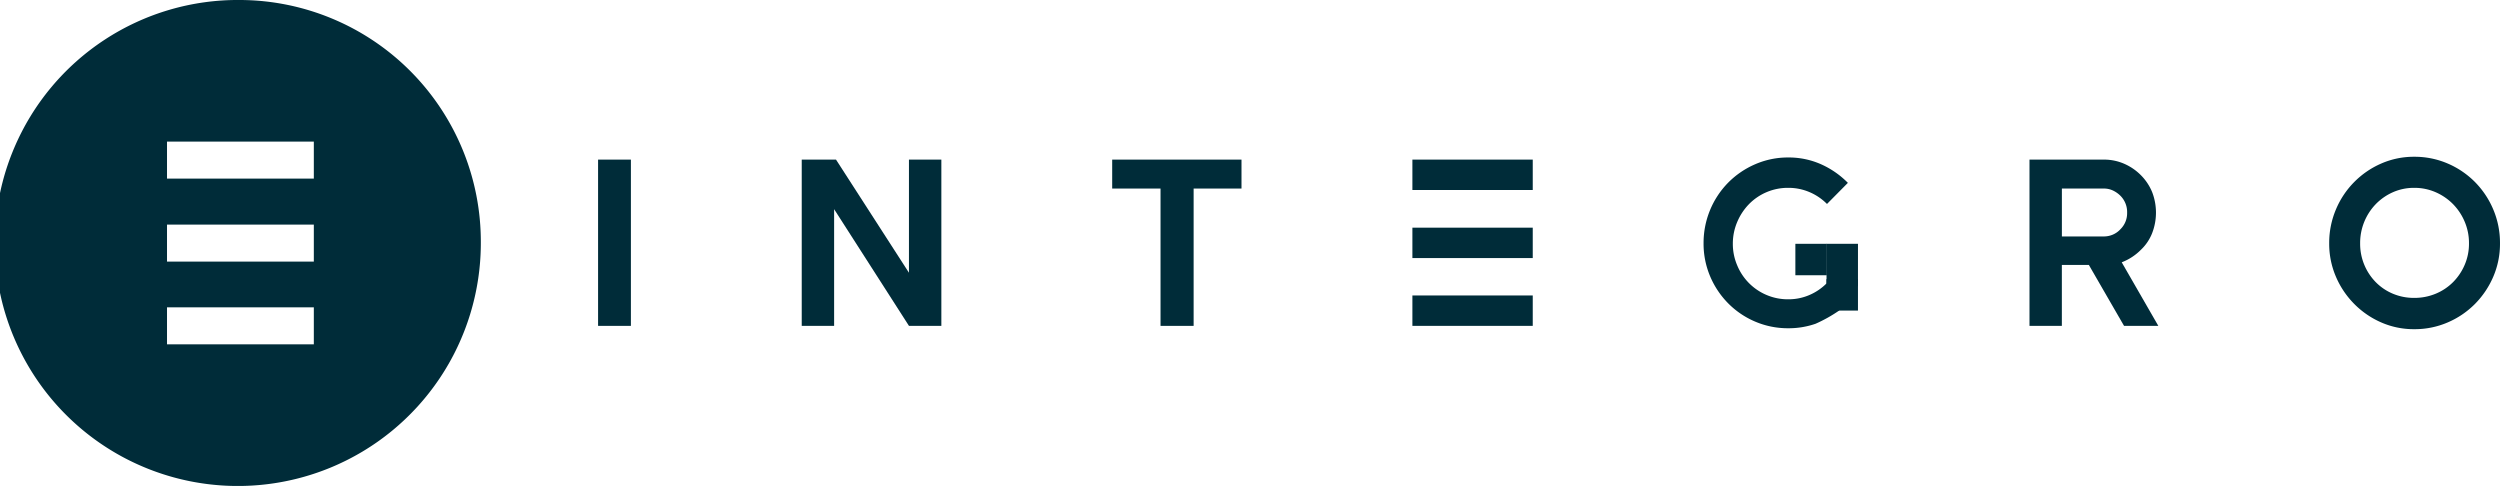
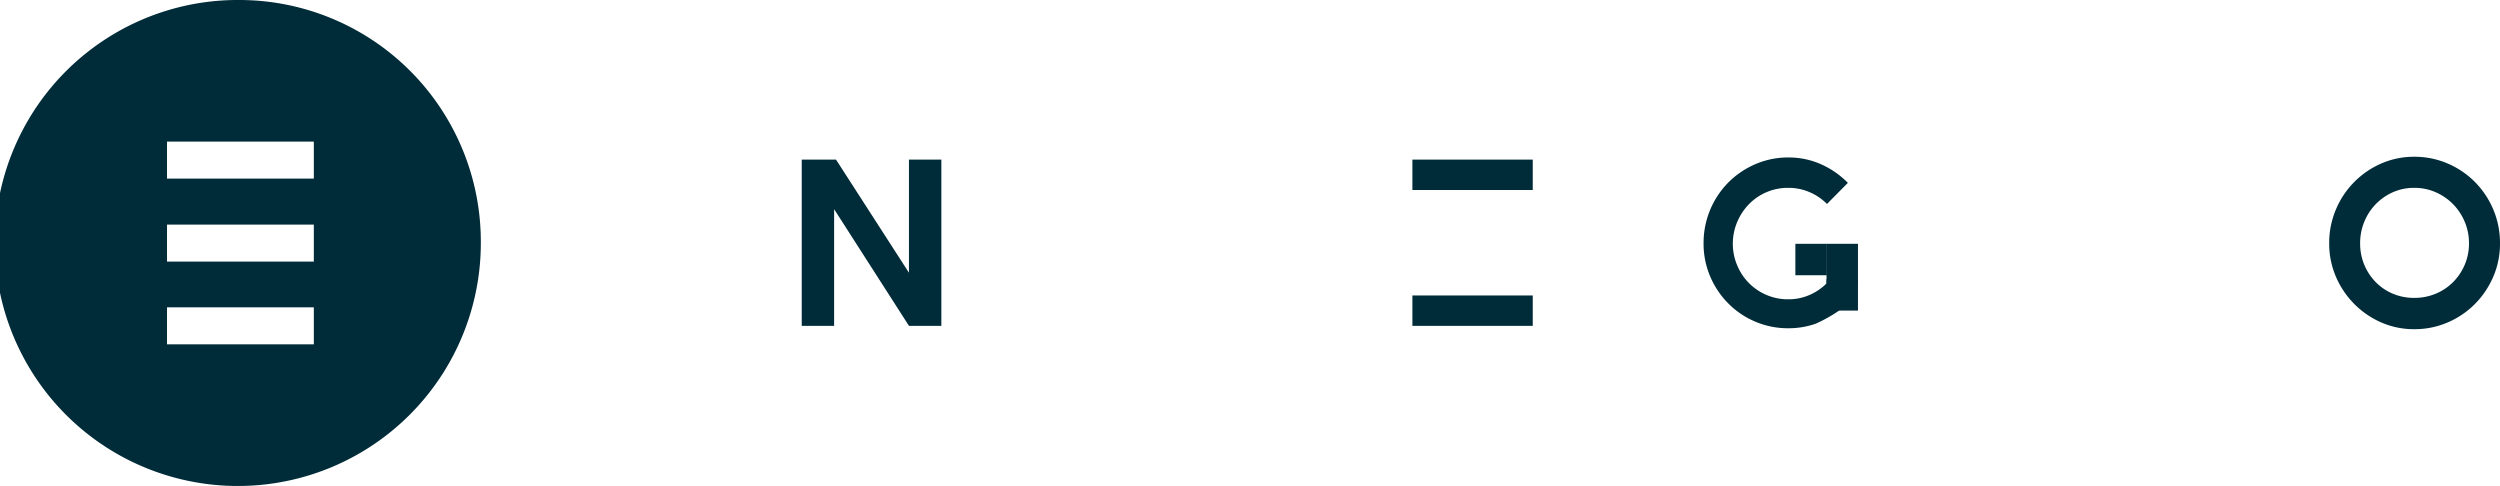
<svg xmlns="http://www.w3.org/2000/svg" width="342.74" height="66.624" viewBox="0 0 342.74 66.624">
  <defs>
    <style>.a{fill:#002c39;}</style>
  </defs>
  <path class="a" d="M386.157,318.31a33.314,33.314,0,1,0,32.96,33.312A33.137,33.137,0,0,0,386.157,318.31Zm10.064,47.208H376.093v-5.078h20.128Zm0-11.341H376.093V349.1h20.128Zm0-11.38H376.093v-5.078h20.128Z" transform="translate(-353.197 -318.31)" />
-   <path class="a" d="M265.767,501.374v22.794h-4.5V501.374Z" transform="translate(-179.273 -479.492)" />
  <path class="a" d="M318.473,501.374v22.794h-4.44l-10.262-16v16h-4.44V501.374h4.7l10,15.51v-15.51Z" transform="translate(-189.417 -479.492)" />
-   <path class="a" d="M375.083,501.374v3.967H368.52v18.827h-4.537V505.341h-6.627v-3.967h17.727Z" transform="translate(-204.879 -479.492)" />
  <path class="a" d="M417.8,505.537h12.161v-4.162h-16.5v4.163Z" transform="translate(-219.827 -479.492)" />
-   <path class="a" d="M417.8,518.124h12.161v-4.162h-16.5v4.163Z" transform="translate(-219.827 -482.747)" />
  <path class="a" d="M417.8,530.666h12.161V526.5h-16.5v4.163Z" transform="translate(-219.827 -485.991)" />
  <g transform="translate(233.55 21.59)">
    <path class="a" d="M489.05,518.538l-2.606,3.447a19.955,19.955,0,0,1-3.2,1.789,11.236,11.236,0,0,1-3.749.618,11.4,11.4,0,0,1-4.536-.91,11.541,11.541,0,0,1-3.7-2.505,11.769,11.769,0,0,1-2.476-3.706,11.474,11.474,0,0,1-.9-4.553,11.786,11.786,0,0,1,3.377-8.291,11.787,11.787,0,0,1,3.7-2.52,11.208,11.208,0,0,1,4.536-.927,10.871,10.871,0,0,1,4.488.927,12.057,12.057,0,0,1,3.684,2.552l-2.864,2.894a7.486,7.486,0,0,0-2.4-1.626,7.324,7.324,0,0,0-2.912-.585,7.458,7.458,0,0,0-5.389,2.243,7.9,7.9,0,0,0-1.607,2.438,7.549,7.549,0,0,0-.6,2.991,7.458,7.458,0,0,0,.6,2.959,7.507,7.507,0,0,0,4.005,4.049,7.427,7.427,0,0,0,2.991.6,7.2,7.2,0,0,0,2.9-.586,7.4,7.4,0,0,0,2.349-1.592v-5.43h4.311Z" transform="translate(-467.881 -500.98)" />
    <rect class="a" width="4.311" height="4.31" transform="translate(12.588 11.835)" />
    <rect class="a" width="4.311" height="4.31" transform="translate(16.858 16.679)" />
  </g>
-   <path class="a" d="M528.8,501.374H539a6.882,6.882,0,0,1,2.782.569,7.335,7.335,0,0,1,2.3,1.577,7.1,7.1,0,0,1,1.527,2.292,7.8,7.8,0,0,1,0,5.658,6.328,6.328,0,0,1-1.527,2.26,7.447,7.447,0,0,1-2.638,1.723l5.019,8.715h-4.7l-4.826-8.357h-3.7v8.357H528.8V501.374Zm10.2,3.967h-5.759v6.568H539a3.159,3.159,0,0,0,1.206-.243,3.035,3.035,0,0,0,1.078-.764,3.07,3.07,0,0,0,.9-2.244,3.149,3.149,0,0,0-.9-2.309,3.672,3.672,0,0,0-1.03-.732A2.881,2.881,0,0,0,539,505.341Z" transform="translate(-250.565 -479.492)" />
  <path class="a" d="M596.471,500.848a11.435,11.435,0,0,1,4.59.927,11.806,11.806,0,0,1,3.737,2.536,11.952,11.952,0,0,1,2.512,3.772,11.729,11.729,0,0,1,.918,4.633,11.407,11.407,0,0,1-.918,4.568,12.039,12.039,0,0,1-2.512,3.739,11.793,11.793,0,0,1-3.737,2.536,11.433,11.433,0,0,1-4.59.927,11.12,11.12,0,0,1-4.527-.927,11.882,11.882,0,0,1-3.7-2.536,12,12,0,0,1-2.513-3.739,11.408,11.408,0,0,1-.918-4.568,11.729,11.729,0,0,1,.918-4.633,11.858,11.858,0,0,1,6.217-6.308A11.122,11.122,0,0,1,596.471,500.848Zm0,19.347a7.558,7.558,0,0,0,2.936-.569,7.293,7.293,0,0,0,2.376-1.578,7.566,7.566,0,0,0,1.6-2.374,7.319,7.319,0,0,0,.594-2.958,7.442,7.442,0,0,0-.594-2.975,7.718,7.718,0,0,0-1.6-2.407,7.616,7.616,0,0,0-2.376-1.625,7.194,7.194,0,0,0-2.936-.6,7.086,7.086,0,0,0-2.922.6,7.479,7.479,0,0,0-2.343,1.625,7.661,7.661,0,0,0-2.151,5.382,7.5,7.5,0,0,0,2.151,5.332,7.159,7.159,0,0,0,2.343,1.578A7.444,7.444,0,0,0,596.471,520.195Z" transform="translate(-265.489 -479.356)" />
</svg>